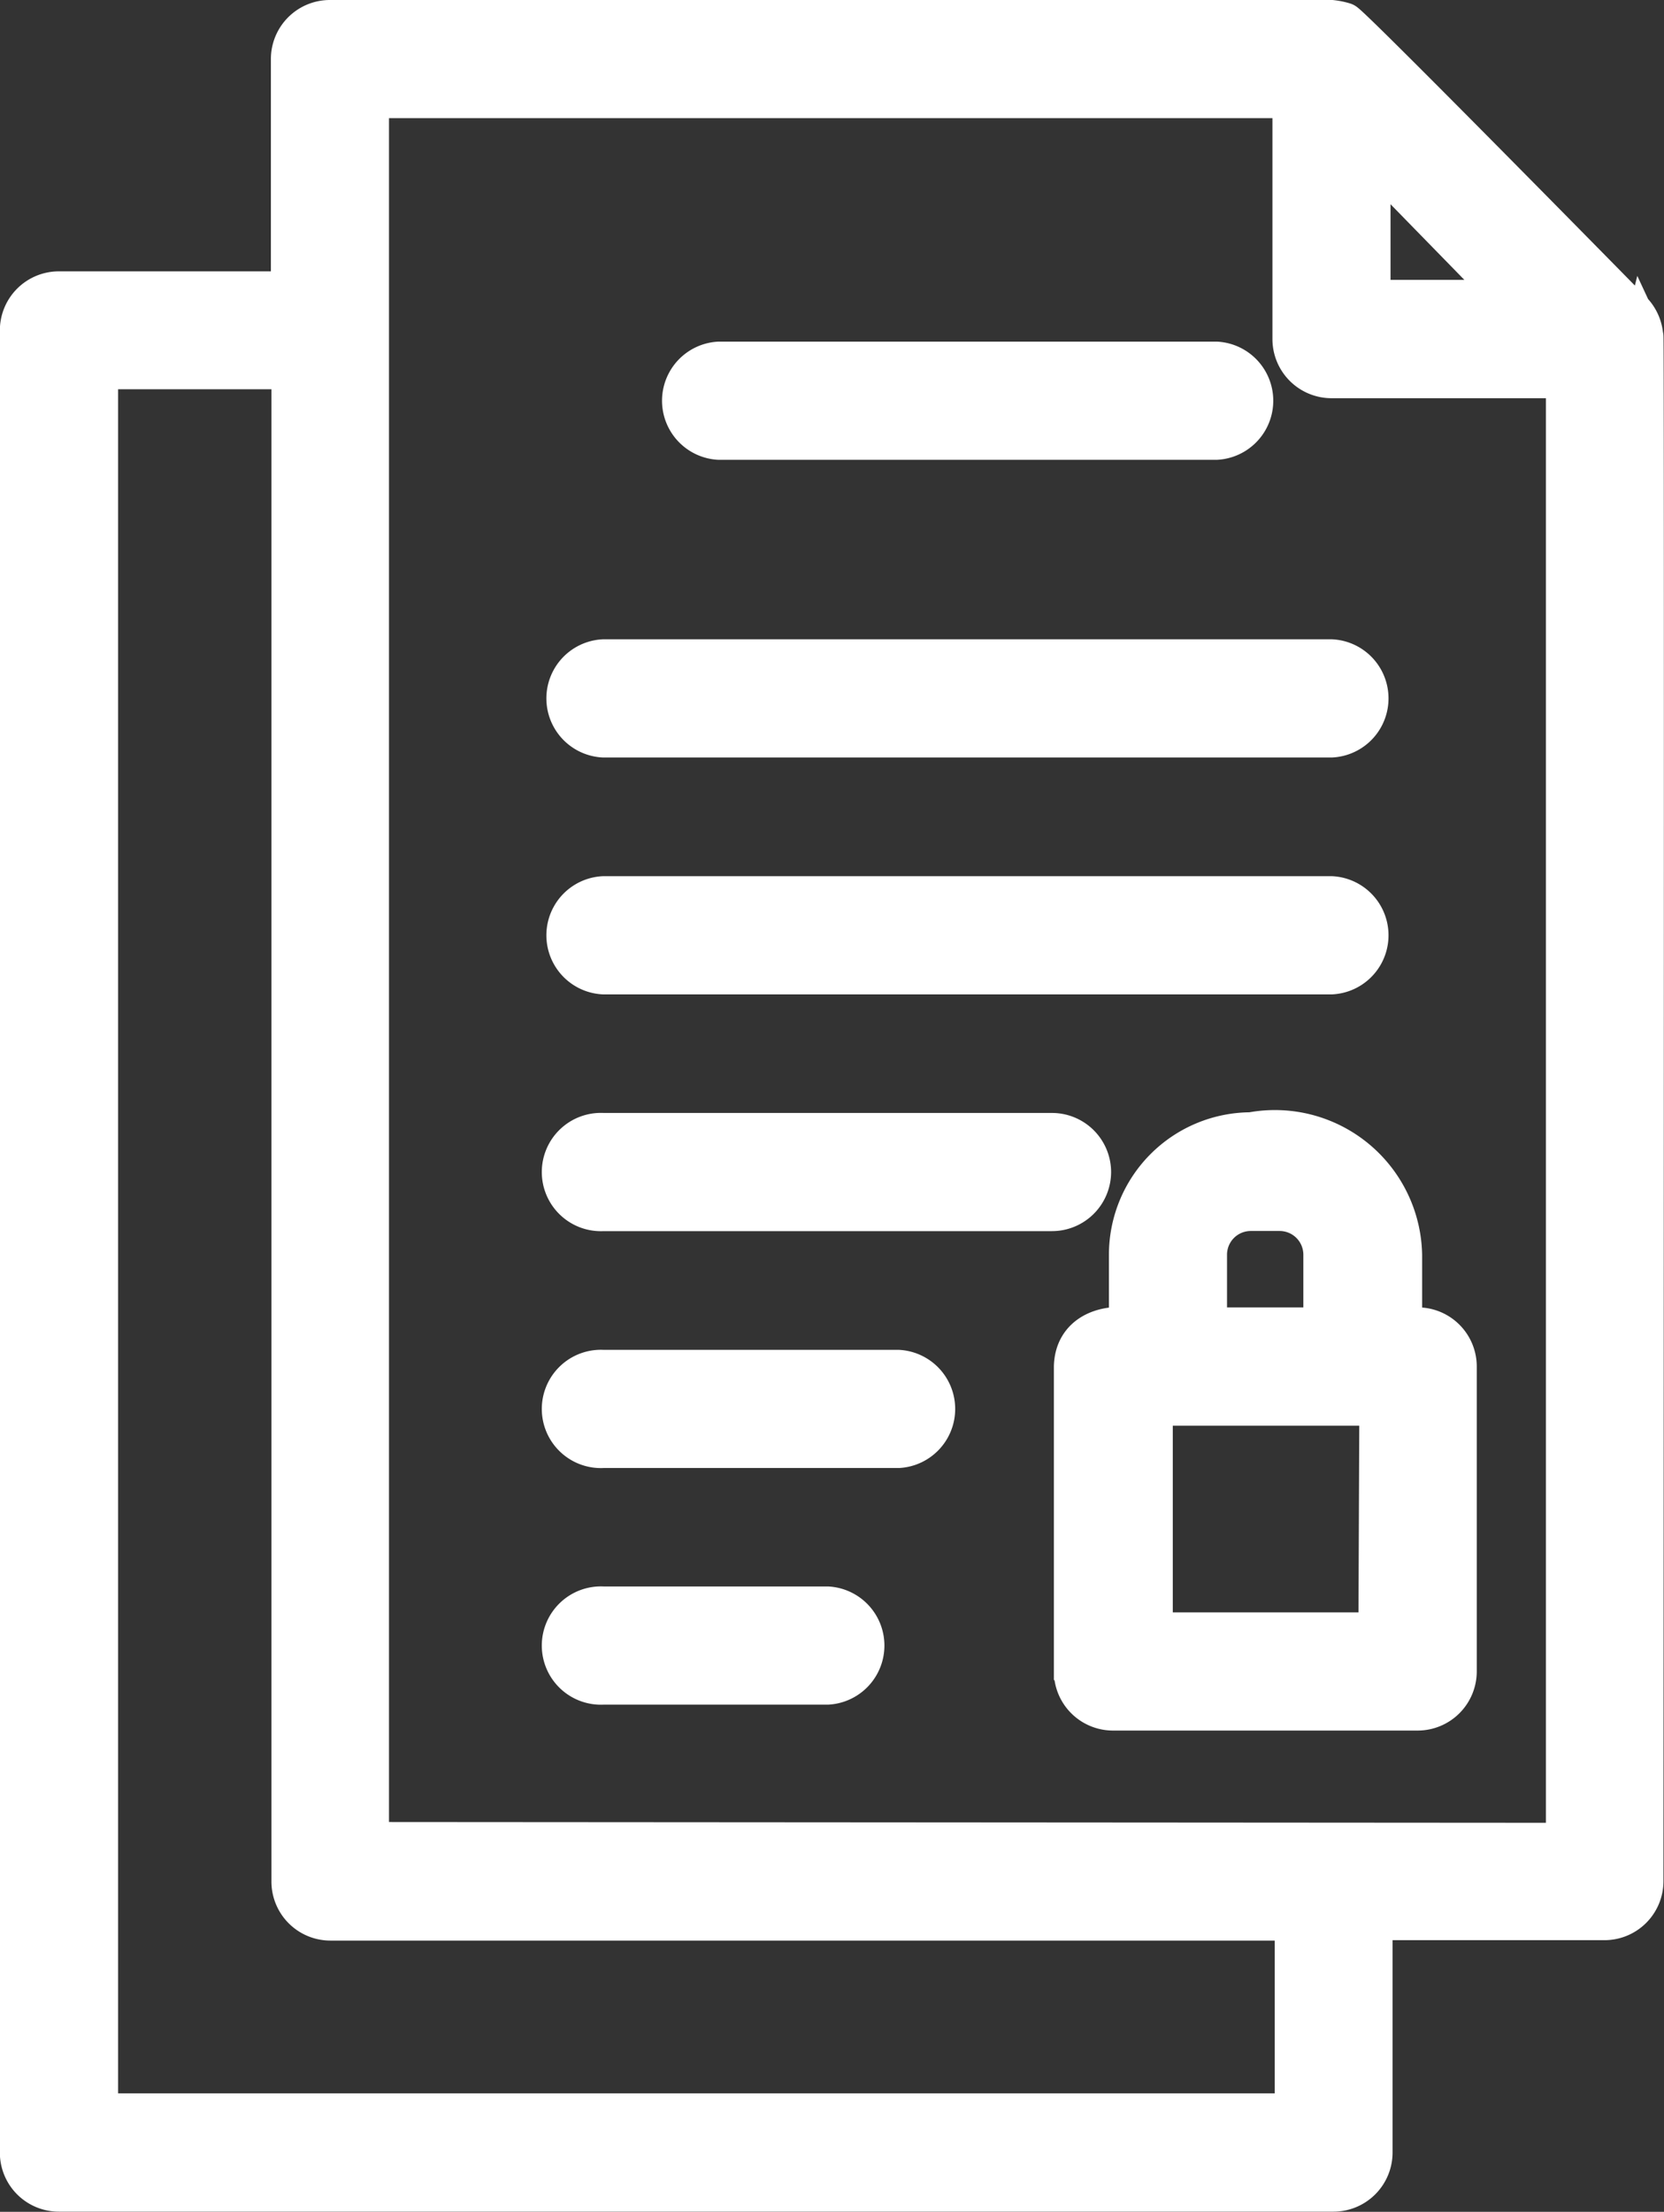
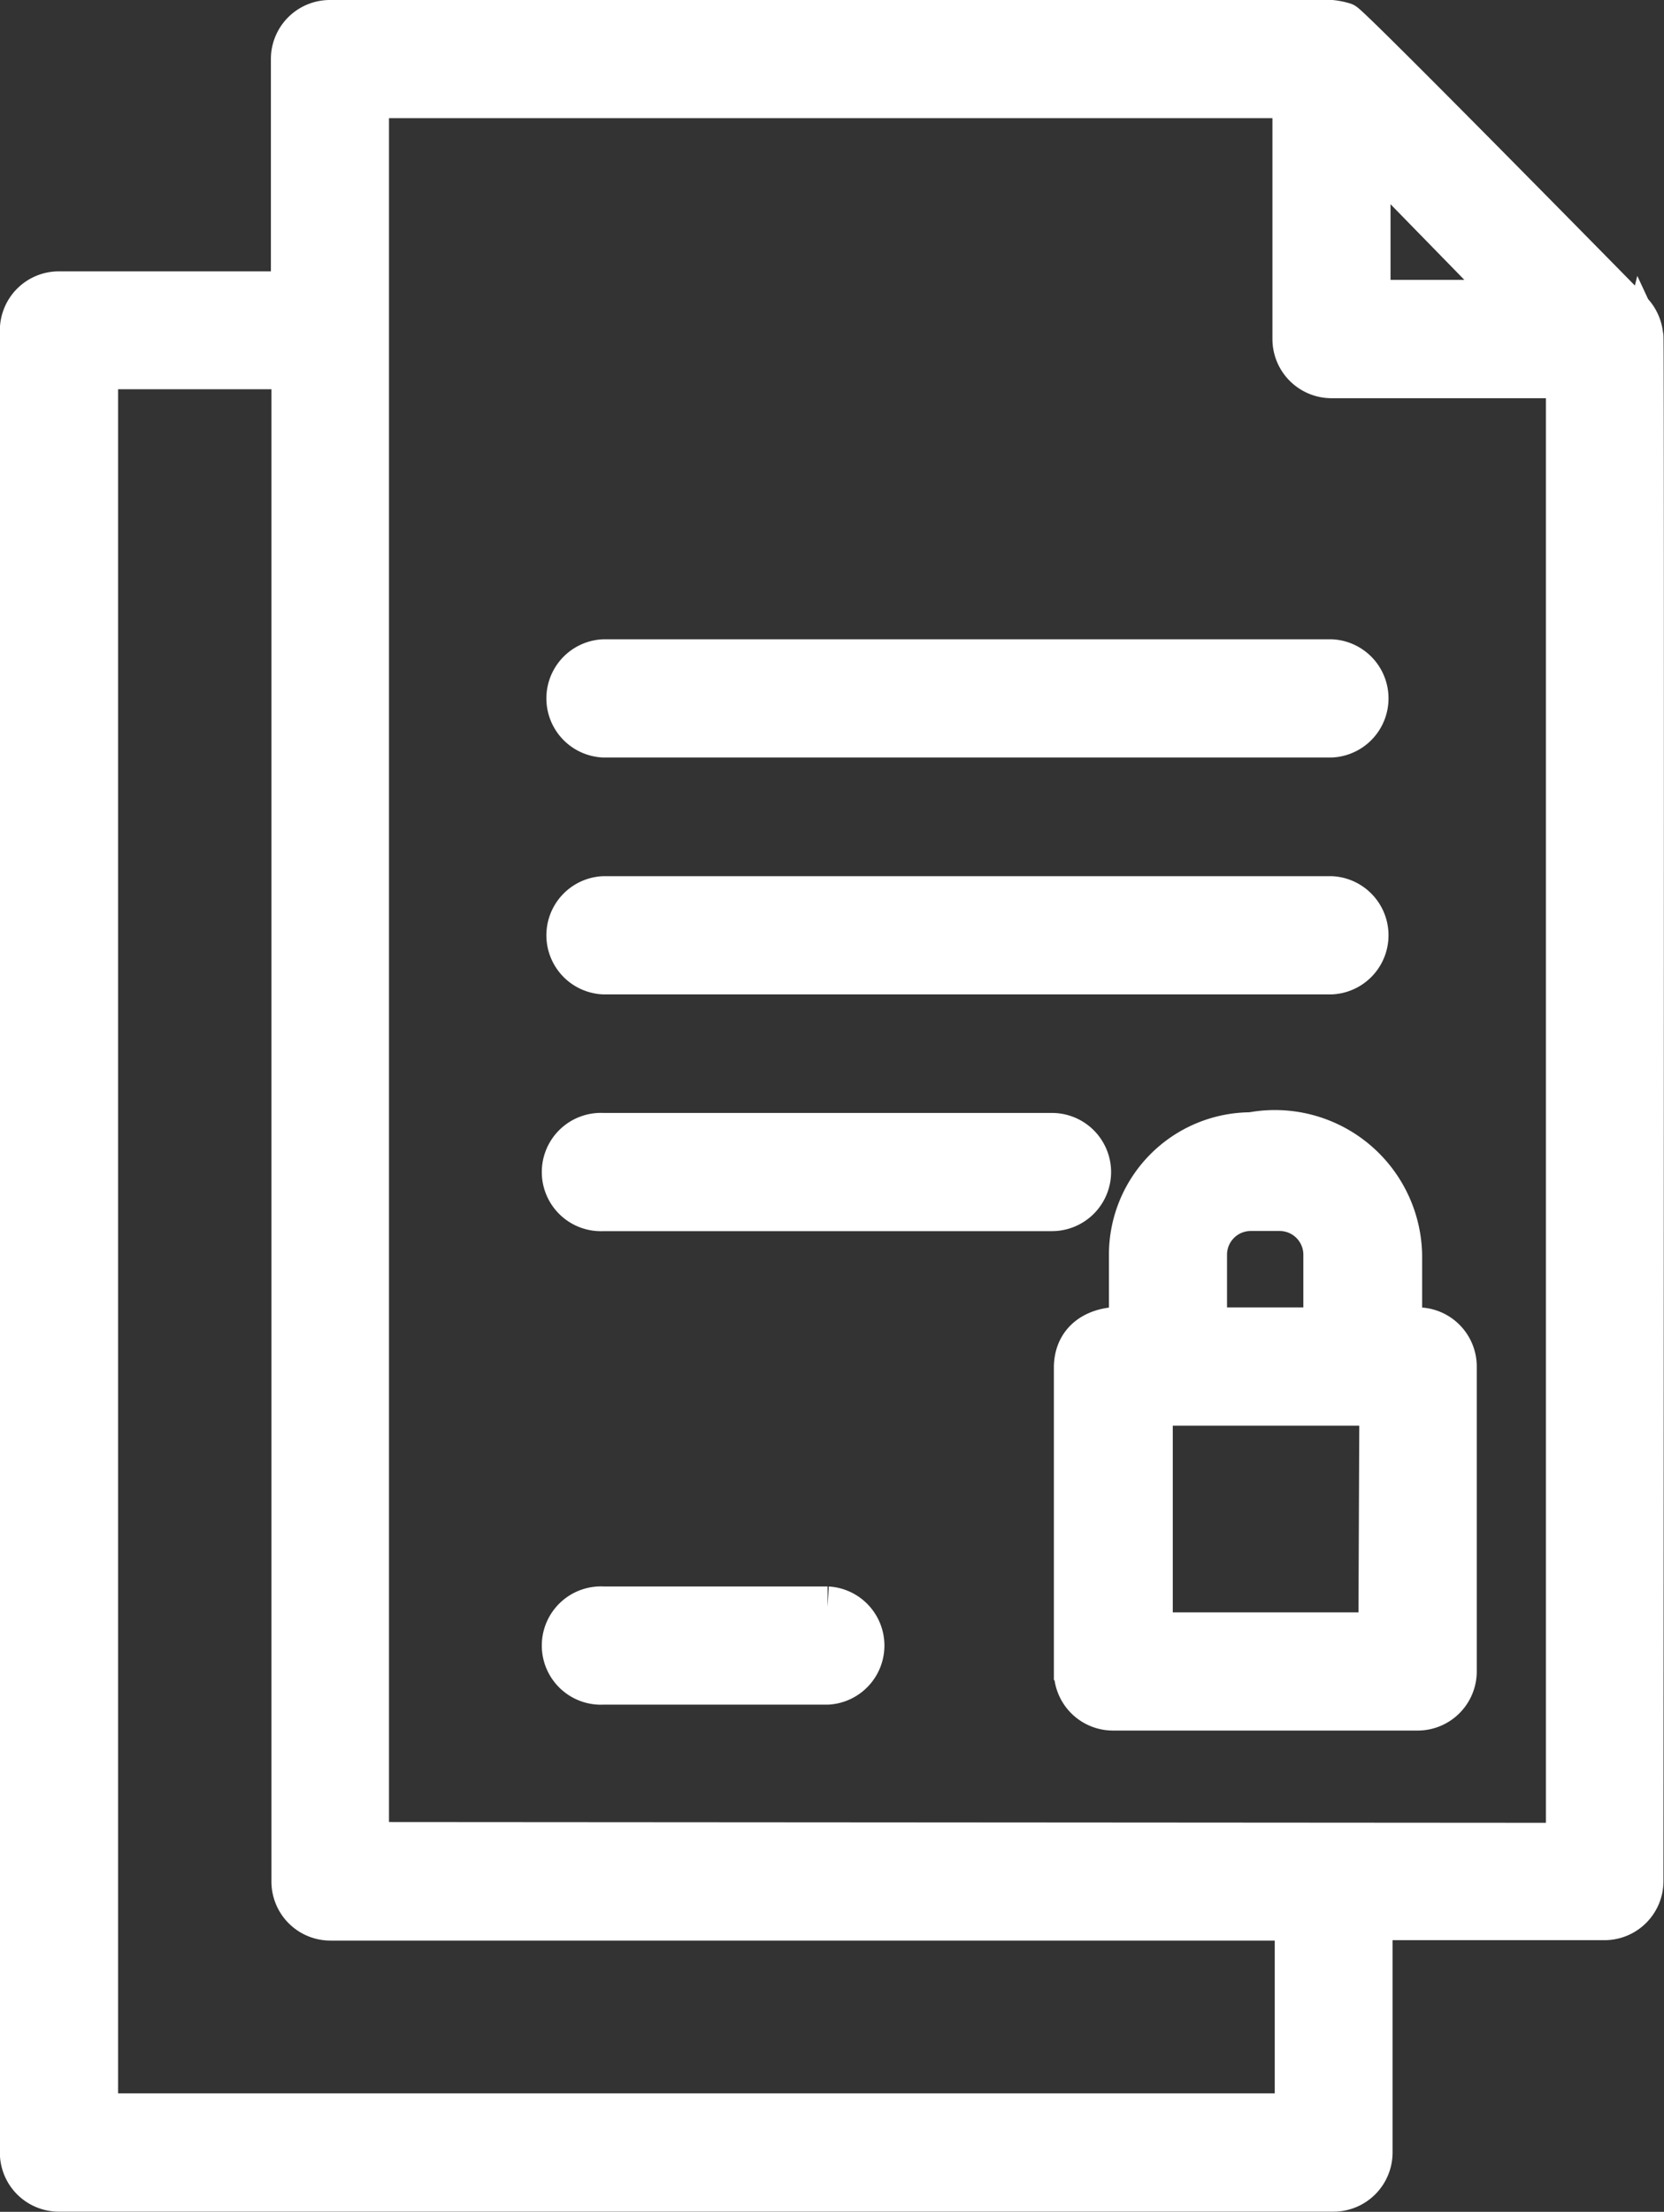
<svg xmlns="http://www.w3.org/2000/svg" width="12.273" height="16.302" viewBox="0 0 12.273 16.302">
  <rect x="0" y="0" width="12.273" height="16.302" fill="#333333" stroke="none" />
  <g id="Group_105218" data-name="Group 105218" transform="translate(-3215.377 -5051.85)">
    <path id="Path_77787" data-name="Path 77787" d="M178.666,37.334a.293.293,0,0,0-.078-.184s-2.083-2.12-2.126-2.131h0a.5.5,0,0,0-.093-.019h-7.387a.285.285,0,0,0-.286.286V37h-1.713a.285.285,0,0,0-.286.286V50.715a.285.285,0,0,0,.286.286h9.4a.286.286,0,0,0,.286-.286V49h1.712a.285.285,0,0,0,.286-.286c0-.017.007-11.369,0-11.384Zm-2.012-1.347,1.051,1.076h-1.051ZM176.1,50.429h-8.831V37.569H168.7V48.717a.285.285,0,0,0,.286.286H176.1Zm-6.833-2V35.571h6.816v1.778a.286.286,0,0,0,.286.286H178.1v10.8Z" transform="translate(3048.829 5017)" fill="#fff" stroke="#fff" stroke-width="0.3" />
    <path id="Path_77788" data-name="Path 77788" d="M407.36,287.14h-.121V286.6a.936.936,0,0,0-1.11-.9.9.9,0,0,0-.9.9v.538c-.2-.023-.4.058-.406.286v2.247a.286.286,0,0,0,.286.286h2.247a.286.286,0,0,0,.286-.286v-2.247a.286.286,0,0,0-.286-.286ZM405.8,286.6a.325.325,0,0,1,.325-.325h.214a.325.325,0,0,1,.324.325v.538H405.8Zm1.269,2.786H405.4v-1.676h1.676Z" transform="translate(2818.477 4774.498)" fill="#fff" stroke="#fff" stroke-width="0.3" />
-     <path id="Path_77789" data-name="Path 77789" d="M316.1,112.691h3.67a.286.286,0,0,0,0-.571H316.1a.286.286,0,0,0,0,.571Z" transform="translate(2904.579 4942.398)" fill="#fff" stroke="#fff" stroke-width="0.3" />
    <path id="Path_77790" data-name="Path 77790" d="M290.036,179.9h5.373a.286.286,0,0,0,0-.571h-5.373a.286.286,0,0,0,0,.571Z" transform="translate(2929.79 4877.383)" fill="#fff" stroke="#fff" stroke-width="0.3" />
    <path id="Path_77791" data-name="Path 77791" d="M290.036,233.331h5.373a.286.286,0,0,0,0-.571h-5.373a.286.286,0,0,0,0,.571Z" transform="translate(2929.79 4825.698)" fill="#fff" stroke="#fff" stroke-width="0.3" />
    <path id="Path_77792" data-name="Path 77792" d="M293.462,286.486a.286.286,0,0,0-.286-.286h-3.31a.286.286,0,1,0,0,.571h3.31a.286.286,0,0,0,.286-.286Z" transform="translate(2929.96 4774.003)" fill="#fff" stroke="#fff" stroke-width="0.3" />
-     <path id="Path_77793" data-name="Path 77793" d="M292.043,339.64h-2.177a.286.286,0,1,0,0,.571h2.177a.286.286,0,0,0,0-.571Z" transform="translate(2929.96 4722.309)" fill="#fff" stroke="#fff" stroke-width="0.3" />
-     <path id="Path_77794" data-name="Path 77794" d="M291.521,393.07h-1.655a.286.286,0,1,0,0,.571h1.655a.286.286,0,0,0,0-.571Z" transform="translate(2929.96 4670.623)" fill="#fff" stroke="#fff" stroke-width="0.3" />
+     <path id="Path_77794" data-name="Path 77794" d="M291.521,393.07h-1.655a.286.286,0,1,0,0,.571h1.655a.286.286,0,0,0,0-.571" transform="translate(2929.96 4670.623)" fill="#fff" stroke="#fff" stroke-width="0.3" />
  </g>
</svg>